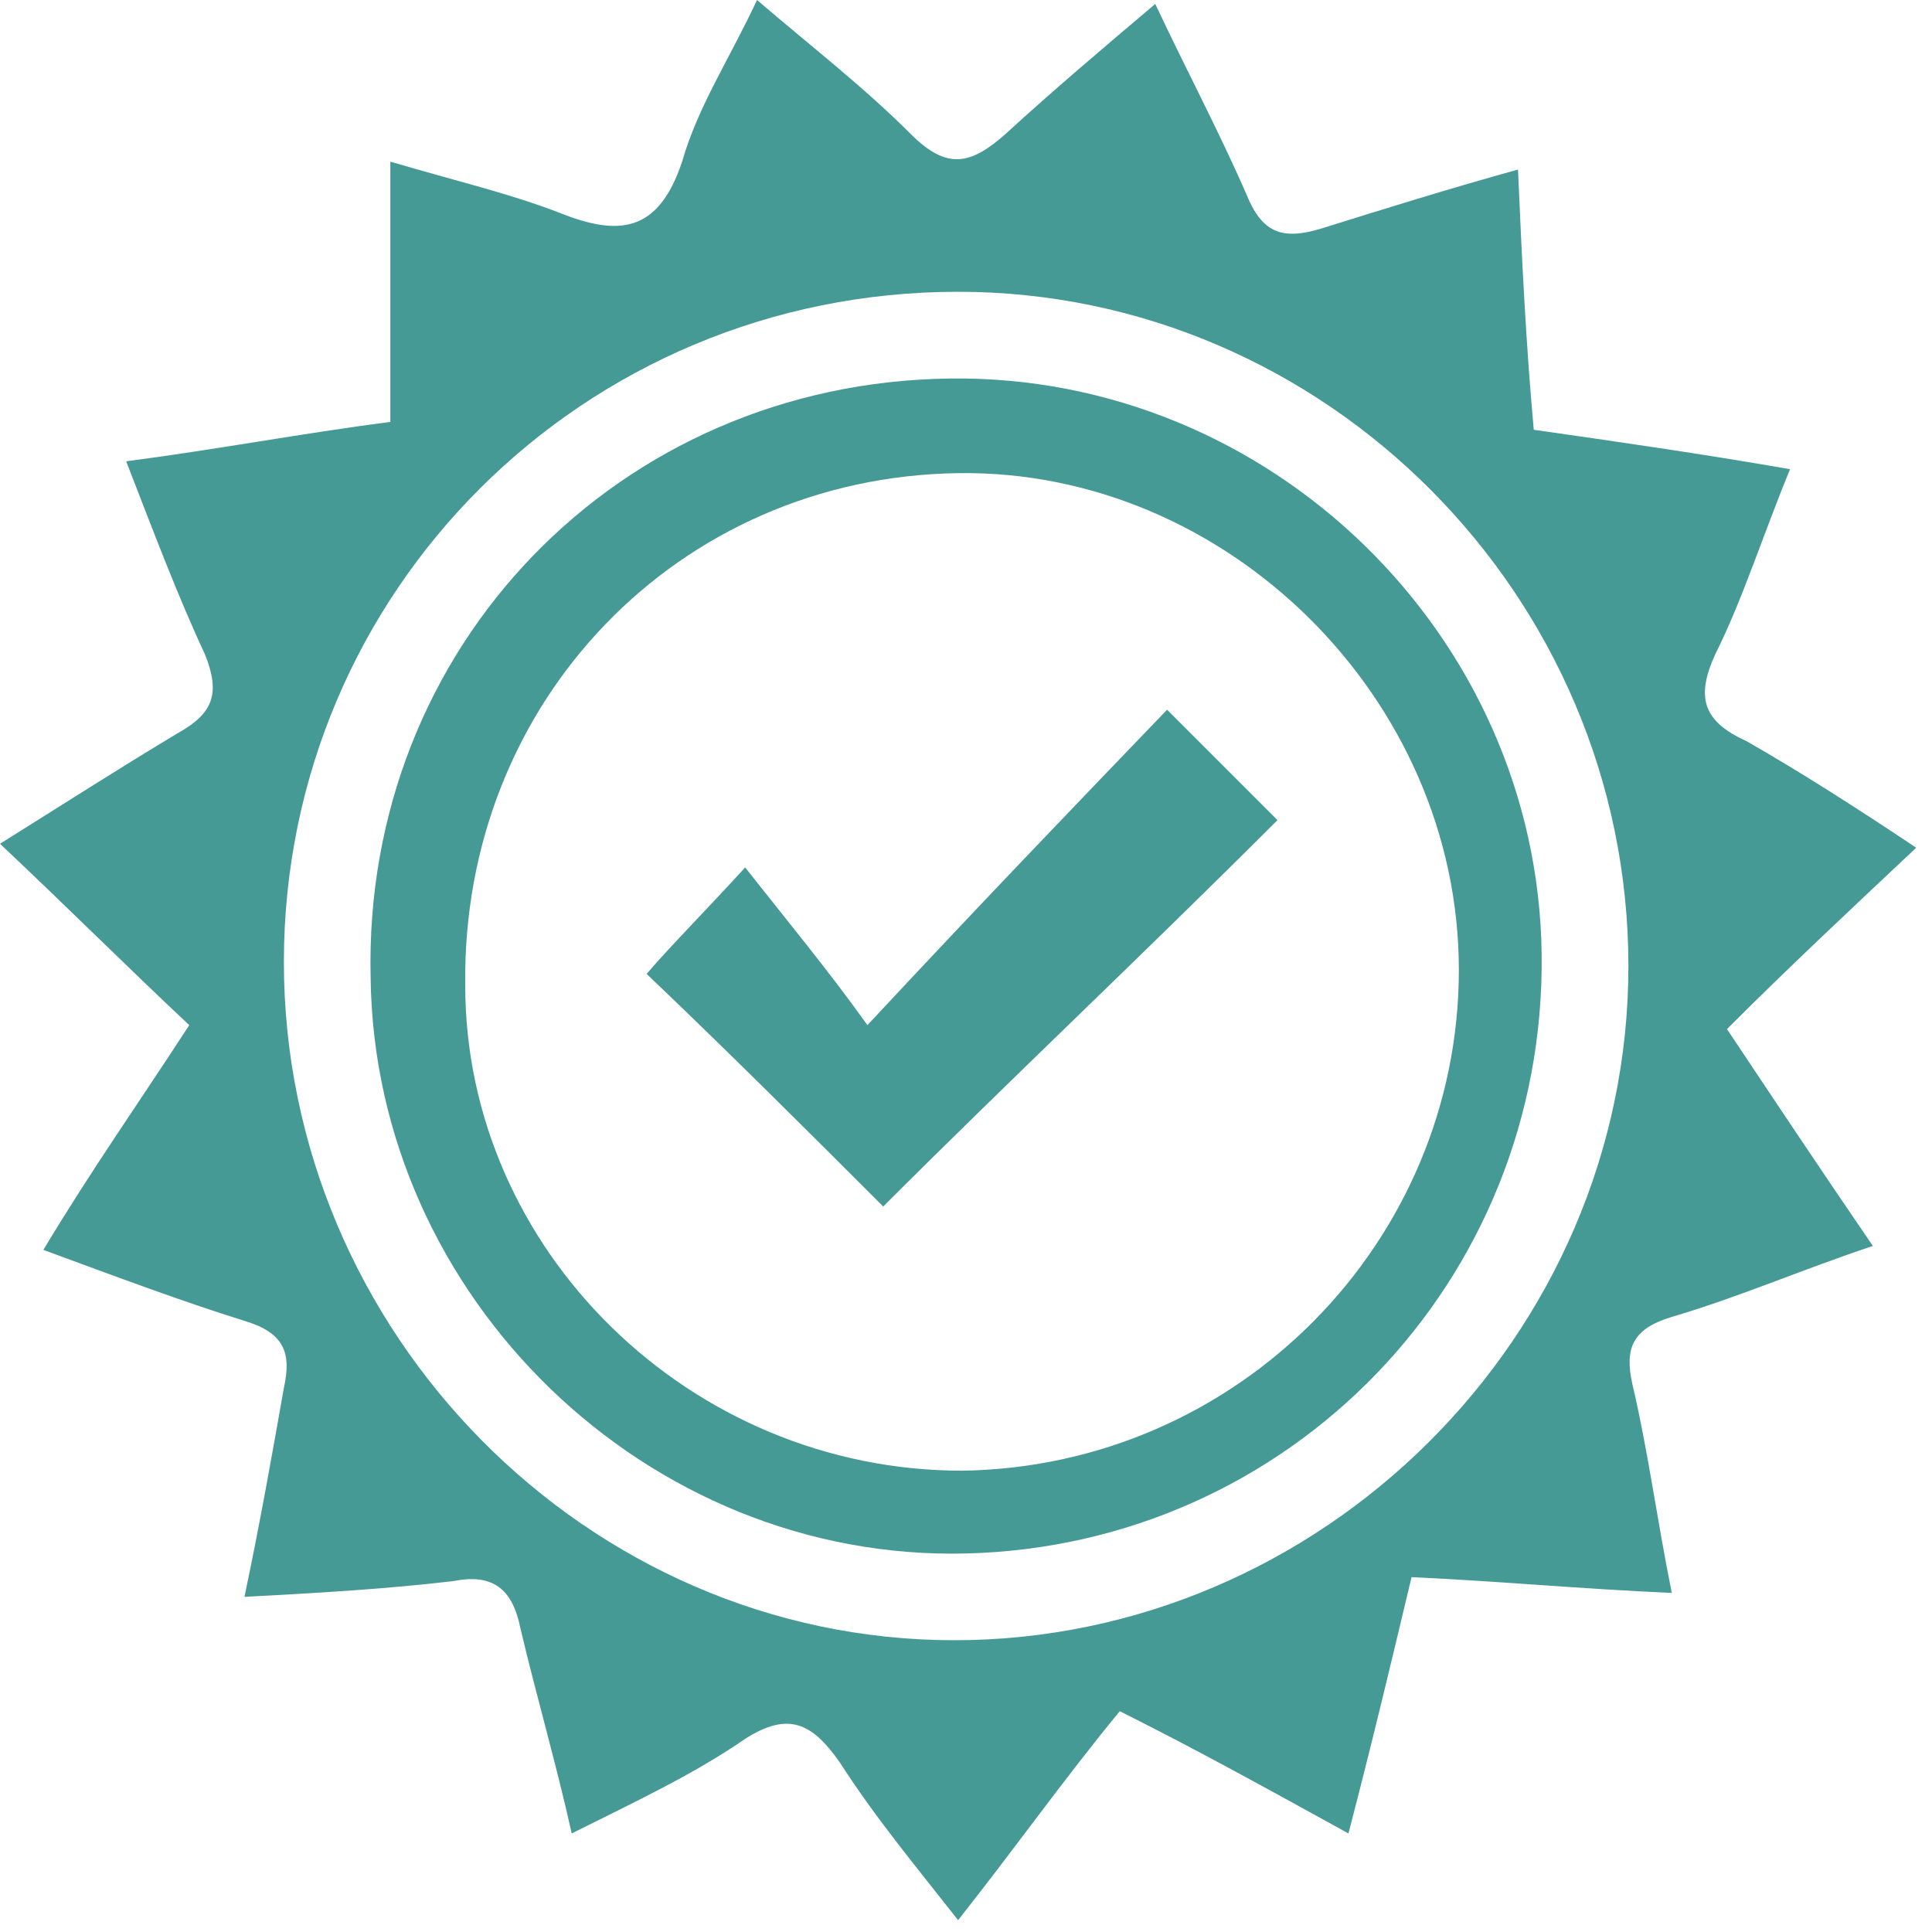
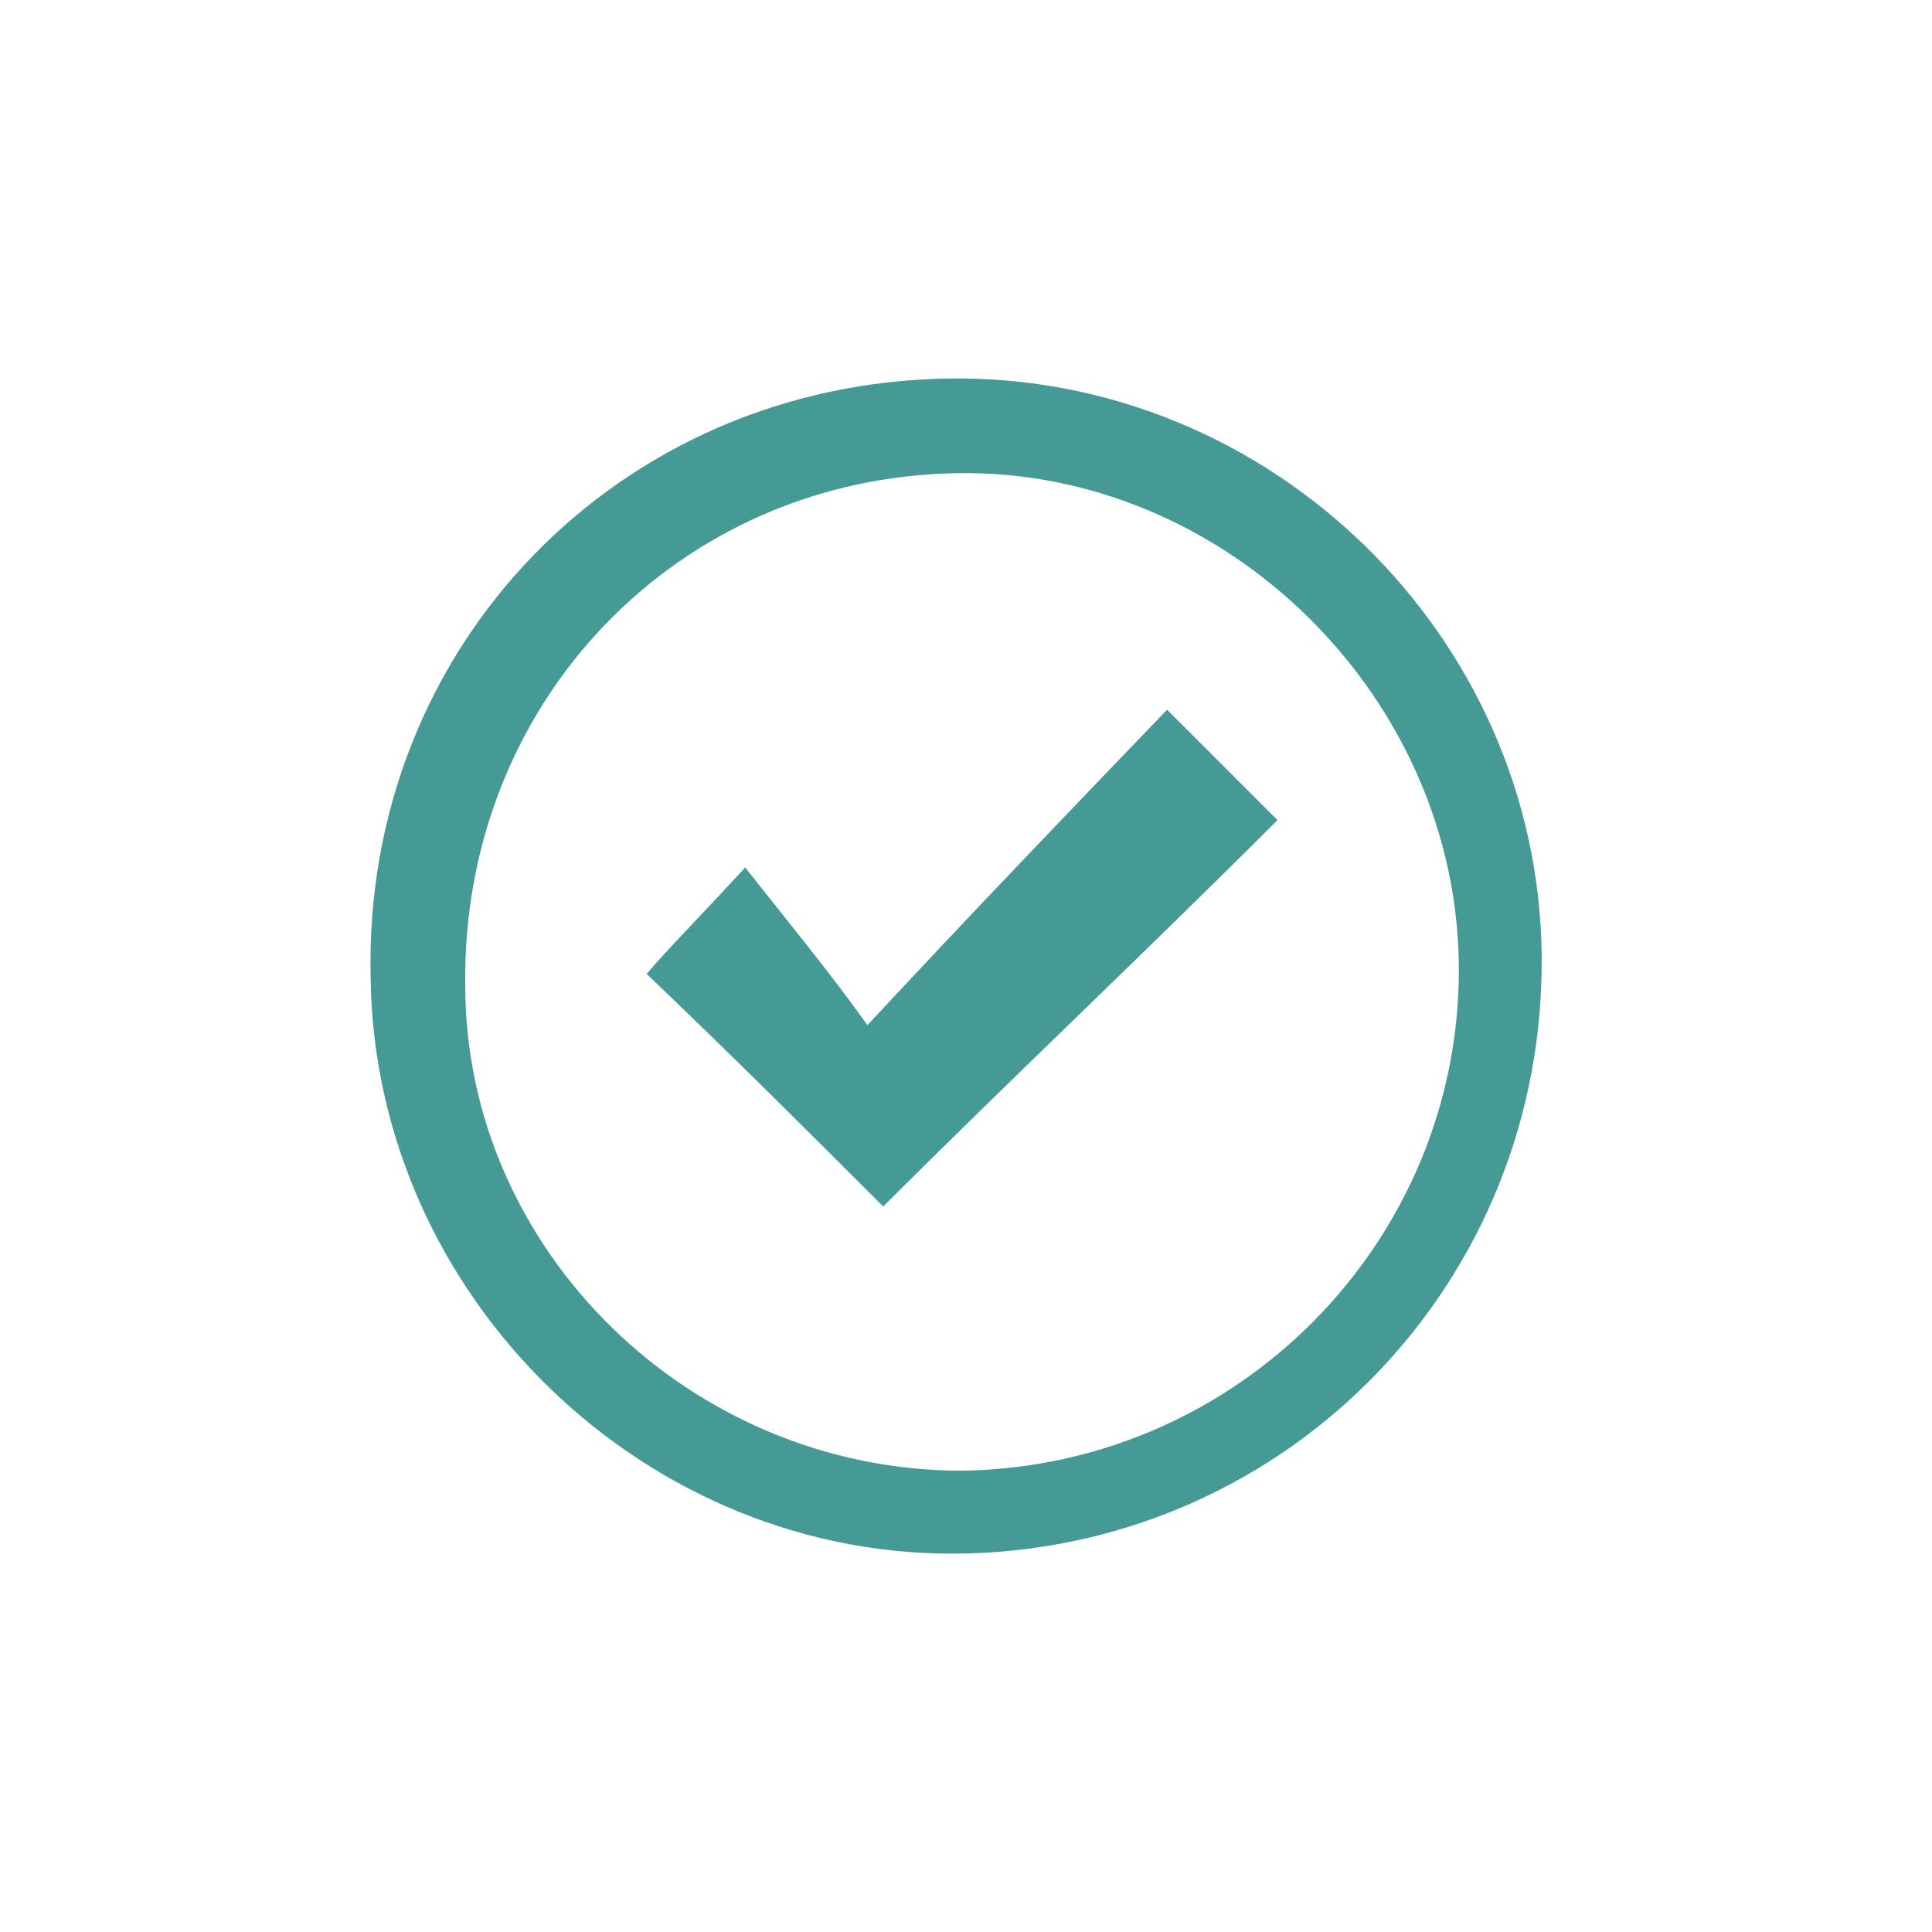
<svg xmlns="http://www.w3.org/2000/svg" width="49" height="49" viewBox="0 0 49 49" fill="none">
-   <path d="M4.8 26C3.2 24.5 1.7 23 0 21.4C1.6 20.4 3 19.5 4.5 18.6C5.4 18.1 5.6 17.6 5.2 16.6C4.5 15.1 3.9 13.5 3.2 11.7C5.5 11.4 7.6 11 9.9 10.7C9.9 8.5 9.9 6.5 9.9 4.1C11.6 4.6 12.9 4.9 14.2 5.4C15.7 6 16.7 5.9 17.3 4.1C17.7 2.7 18.5 1.5 19.2 0C20.6 1.2 21.9 2.2 23.1 3.4C24 4.3 24.6 4.2 25.5 3.4C26.7 2.3 28 1.2 29.3 0.1C30.1 1.8 30.9 3.3 31.6 4.9C32 5.9 32.5 6.1 33.5 5.8C35.1 5.3 36.7 4.8 38.5 4.3C38.6 6.6 38.7 8.7 38.9 10.9C41 11.2 43.1 11.5 45.4 11.9C44.7 13.6 44.2 15.2 43.5 16.6C43 17.7 43.2 18.3 44.3 18.8C45.7 19.6 47.1 20.5 48.6 21.5C46.9 23.1 45.4 24.5 43.8 26.1C45 27.9 46.2 29.7 47.5 31.6C45.7 32.2 44.1 32.9 42.4 33.4C41.4 33.7 41.2 34.2 41.4 35.1C41.8 36.8 42 38.4 42.4 40.4C40.1 40.3 38 40.1 35.8 40C35.3 42.1 34.8 44.2 34.2 46.5C32.2 45.4 30.4 44.4 28.4 43.4C27 45.1 25.8 46.8 24.3 48.7C23.2 47.3 22.2 46.1 21.3 44.7C20.6 43.7 20 43.4 18.9 44.1C17.6 45 16.1 45.7 14.5 46.5C14.1 44.7 13.6 43 13.2 41.3C13 40.3 12.5 39.9 11.5 40.1C9.8 40.3 8.1 40.4 6.2 40.5C6.6 38.6 6.9 36.9 7.2 35.2C7.4 34.3 7.2 33.8 6.2 33.5C4.6 33 3 32.4 1.1 31.7C2.3 29.7 3.5 28 4.8 26ZM24.3 7.4C14.8 7.4 7.2 15 7.2 24.4C7.2 33.8 14.9 41.6 24.2 41.6C33.5 41.6 41.3 33.9 41.3 24.5C41.3 15.1 33.6 7.4 24.3 7.4Z" fill="#459A95" />
  <path d="M24.1 9.6C32.2 9.5 39 16.1 39.1 24.2C39.2 32.5 32.7 39.2 24.5 39.4C16.4 39.6 9.5 32.9 9.4 24.8C9.2 16.4 15.7 9.7 24.1 9.6ZM24.4 37.3C31.4 37.2 37 31.5 37 24.6C37 17.7 31.1 11.9 24.3 12C17.2 12.1 11.7 17.8 11.8 25C11.8 31.7 17.5 37.3 24.4 37.3Z" fill="#459A95" />
  <path d="M18.9 22C20 23.4 21 24.6 22 26C24.7 23.1 27.1 20.6 29.6 18C30.7 19.1 31.6 20 32.4 20.8C29 24.2 25.6 27.4 22.4 30.6C20.5 28.7 18.6 26.8 16.4 24.7C17 24 17.8 23.2 18.9 22Z" fill="#459A95" />
</svg>